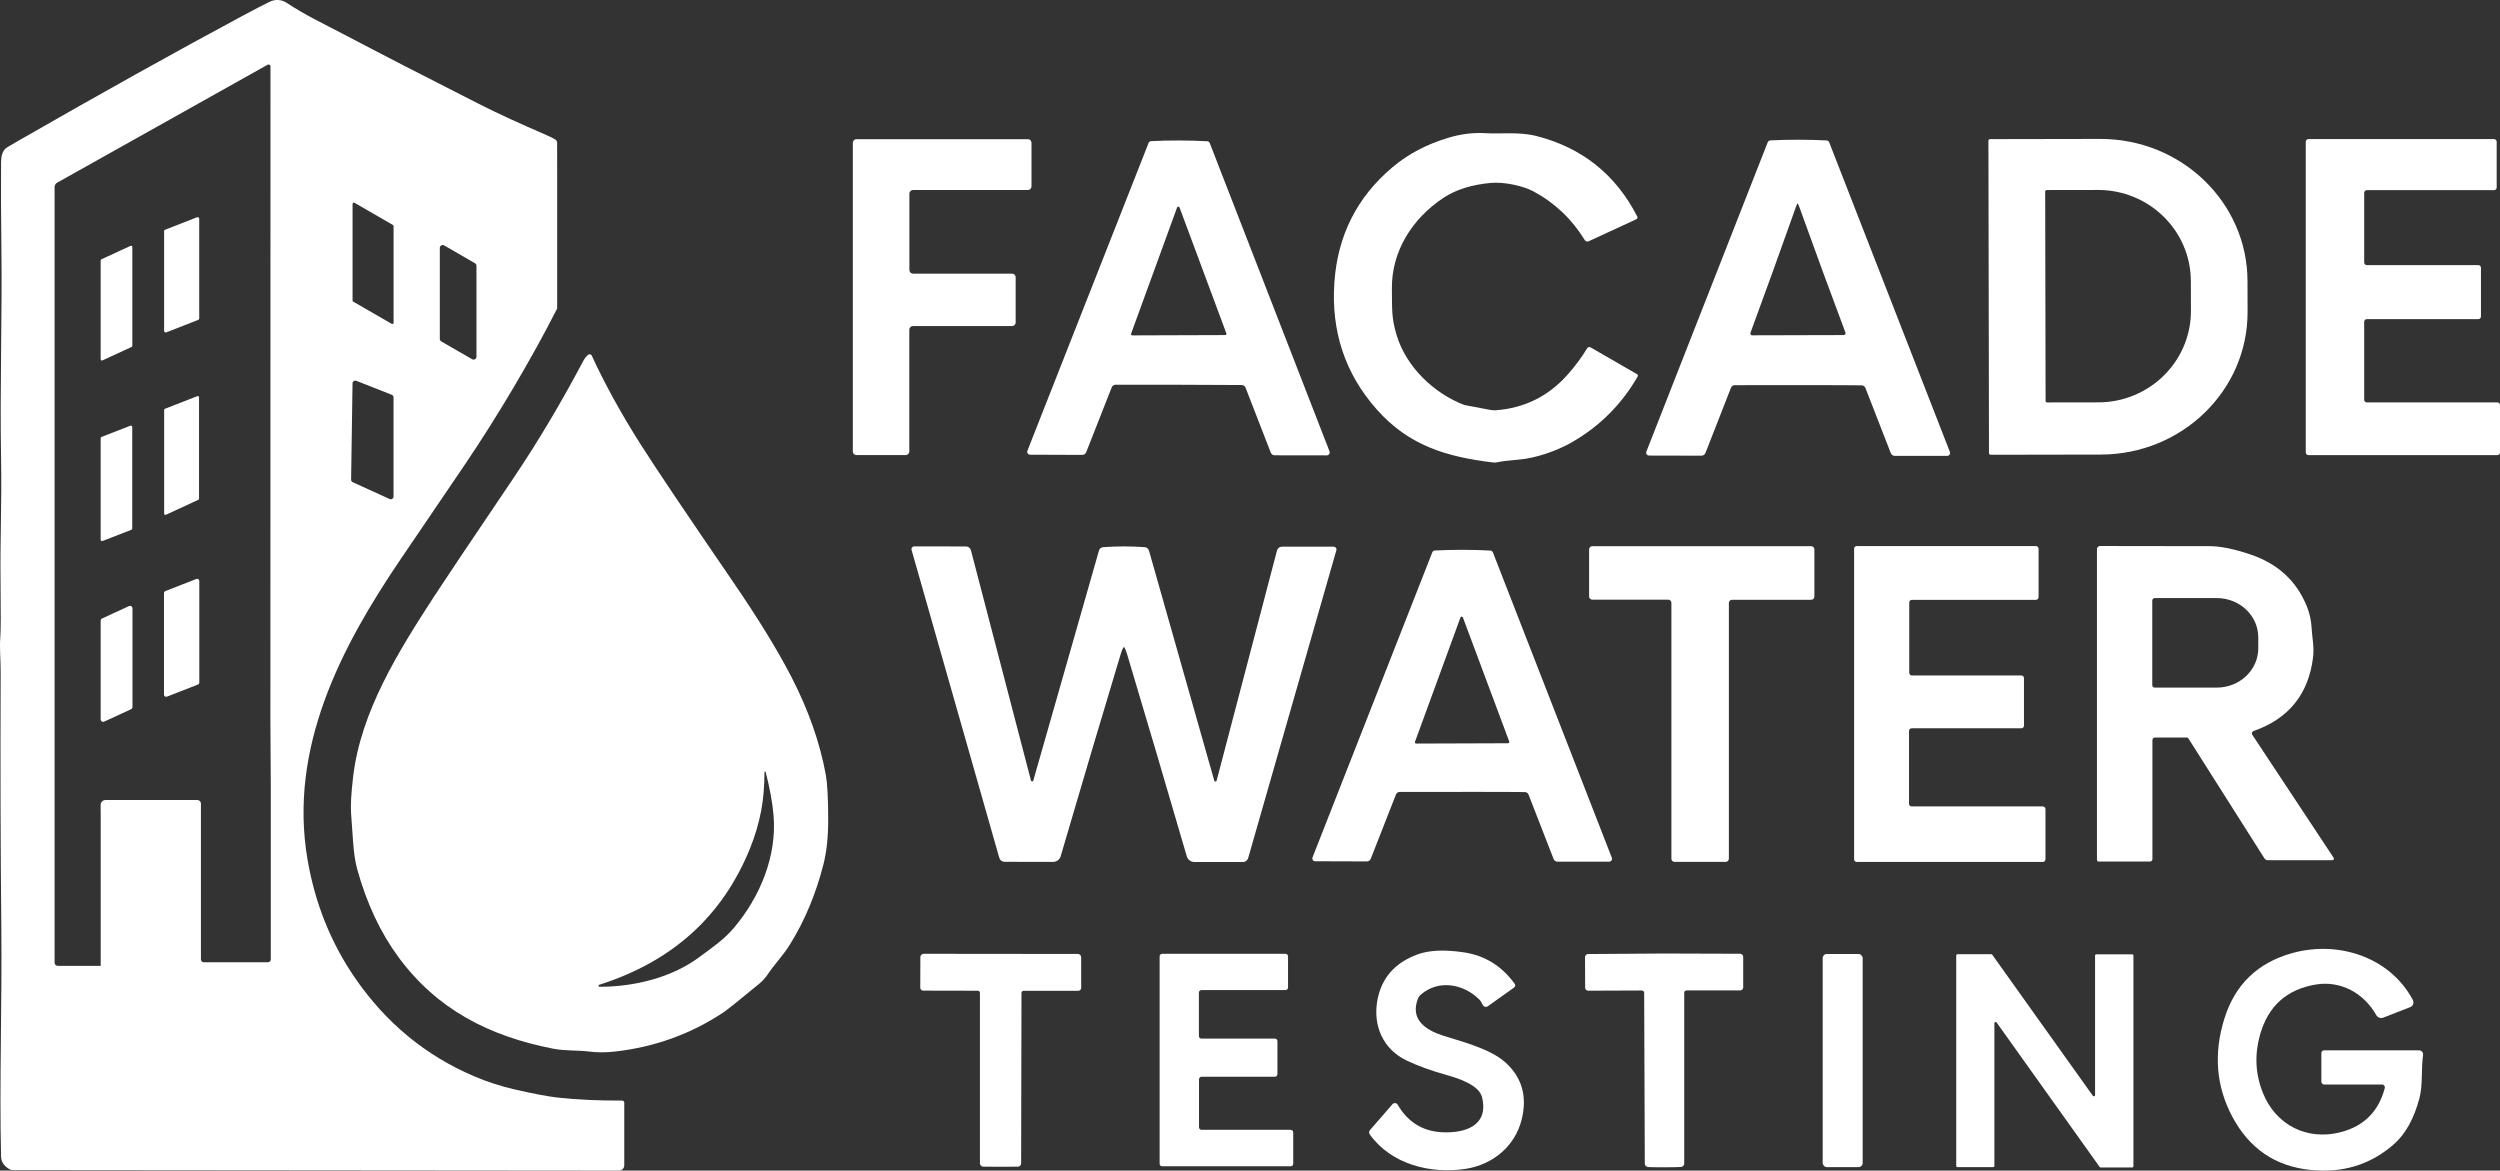
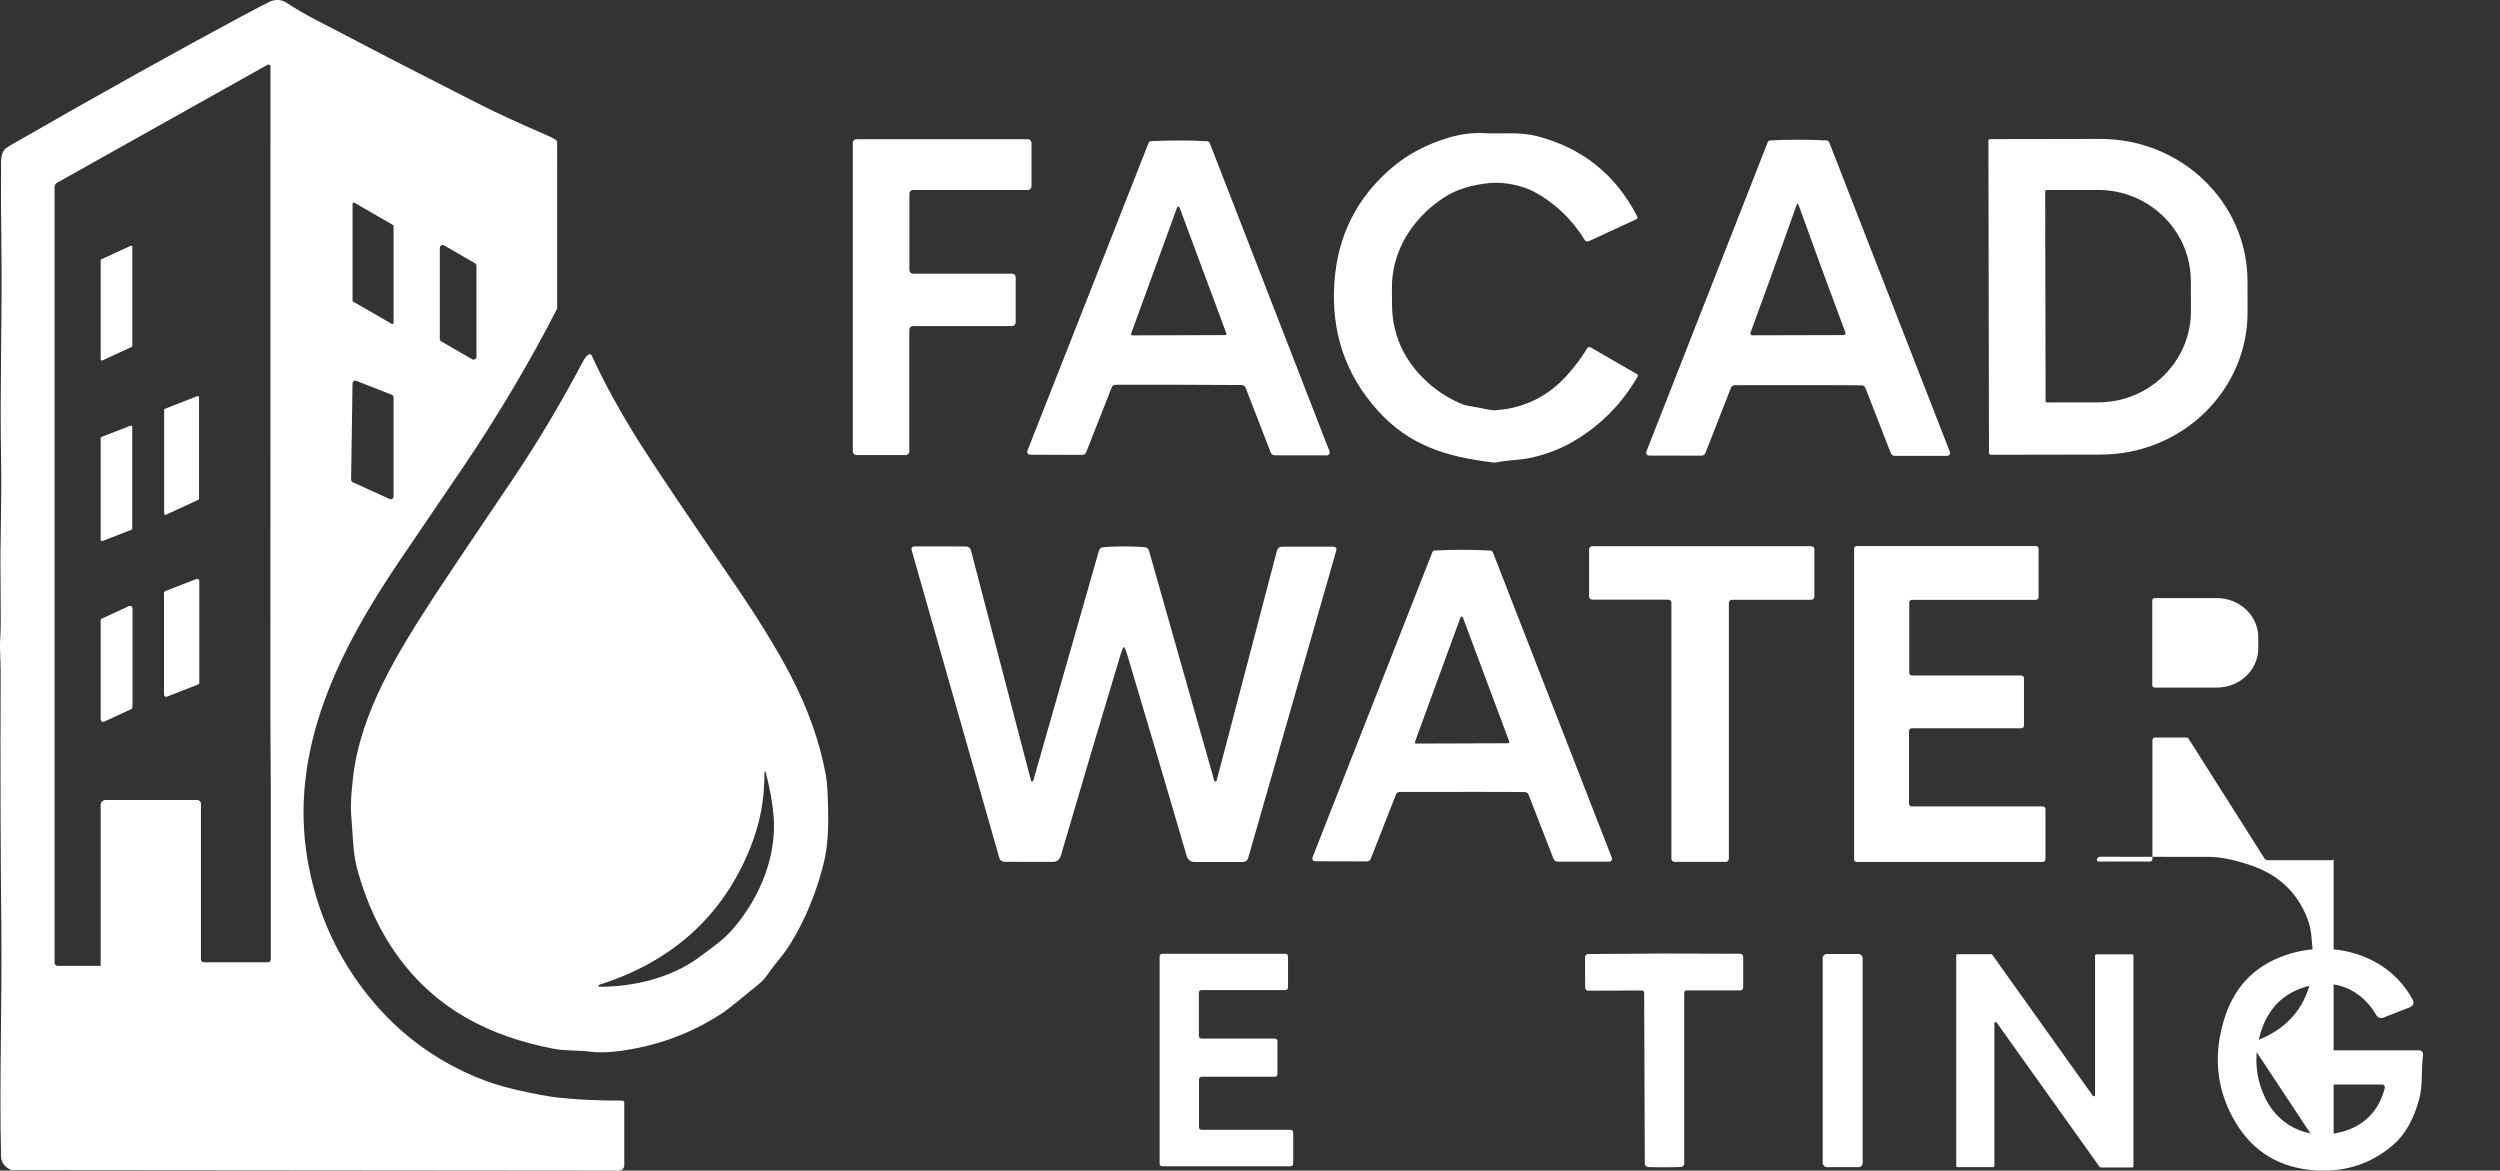
<svg xmlns="http://www.w3.org/2000/svg" id="Layer_1" viewBox="0 0 631.58 295.73">
  <rect x="0" y="0" width="631.58" height="295.73" fill="#333333" stroke="none" />
  <defs>
    <style>.cls-1{fill:#fff;}</style>
  </defs>
-   <path class="cls-1" d="M41.73,58.03l8.03-3.14c.22-.08.46.03.54.24.02.05.03.1.03.15v25.15c0,.17-.11.33-.27.39l-8.03,3.14c-.22.08-.46-.03-.54-.24-.02-.05-.03-.1-.03-.15v-25.15c0-.17.11-.33.27-.39Z" />
  <path class="cls-1" d="M33.24,87.65l-7.36,3.4c-.16.07-.35,0-.42-.16-.02-.04-.03-.08-.03-.13v-24.96c0-.13.08-.24.19-.29l7.36-3.4c.16-.07.35,0,.42.16.02.04.03.08.03.13v24.96c0,.13-.08.24-.19.29Z" />
  <path class="cls-1" d="M148.61,89.62c.25-.2.62-.15.82.1.03.04.05.07.07.12,3.25,7.08,7.36,14.55,12.33,22.4,3.73,5.88,11.46,17.38,23.19,34.5,6.45,9.41,11.4,17.47,14.87,24.18,4.35,8.43,7.27,16.73,8.75,24.9.38,2.11.58,5.86.59,11.24.01,4.27-.38,8-1.17,11.17-1.89,7.51-4.72,14.3-8.49,20.37-1.75,2.82-3.79,4.84-5.6,7.53-.62.92-1.37,1.75-2.23,2.45-5.07,4.18-8.09,6.59-9.04,7.22-8.16,5.41-17.23,8.69-27.21,9.84-2.41.28-4.66.28-6.77,0-2.69-.35-5.83-.1-9.03-.72-16.04-3.14-29.25-9.85-39.01-23.1-4.55-6.18-8.02-13.55-10.4-22.1-.53-1.92-.89-4.29-1.08-7.11-.12-1.84-.29-4.23-.51-7.18-.14-1.91.03-4.96.52-9.17,1.94-16.57,11.49-31.73,20.44-45.55,2.22-3.43,8.91-13.4,20.06-29.91,6.09-9.03,11.97-18.9,17.64-29.6.35-.67.77-1.19,1.26-1.58ZM193.13,195.08c-.01,3.62-.29,6.86-.83,9.72-.6,3.16-1.52,6.28-2.75,9.36-6.91,17.2-19.63,28.74-38.18,34.63-.13.05-.2.21-.14.34.04.09.12.15.22.16,8.66.02,18.23-2.28,25.23-7.5,3.57-2.66,6.2-4.4,8.75-7.41,6.61-7.82,10.85-18.14,10-28.3-.27-3.27-.94-6.95-2-11.04-.01-.08-.09-.14-.17-.13s-.14.09-.13.17Z" />
  <path class="cls-1" d="M41.67,103.27l8.17-3.19c.16-.07.35.01.42.18.02.04.02.08.02.12v25.6c0,.13-.08.24-.19.29l-8.17,3.78c-.16.07-.35,0-.42-.16-.02-.04-.03-.08-.03-.13v-26.19c0-.13.08-.25.2-.3Z" />
  <path class="cls-1" d="M25.65,110.38l7.28-2.83c.18-.07.38.02.45.19.02.04.02.08.03.13v25.64c0,.14-.09.28-.22.33l-7.28,2.83c-.18.07-.38-.02-.45-.19-.02-.04-.02-.08-.03-.13v-25.64c0-.14.09-.28.22-.33Z" />
  <path class="cls-1" d="M41.78,149.32l7.82-3.05c.28-.11.6.03.71.31.02.06.04.13.04.2v25.64c0,.23-.14.44-.35.52l-7.82,3.05c-.28.11-.6-.03-.71-.31-.02-.06-.04-.13-.04-.2v-25.64c0-.23.14-.44.35-.52Z" />
  <path class="cls-1" d="M33.11,179.17l-6.8,3.14c-.31.14-.68,0-.82-.3-.04-.08-.06-.17-.06-.26v-24.93c0-.24.14-.47.36-.57l6.8-3.14c.31-.14.68,0,.82.3.04.08.06.17.06.26v24.93c0,.24-.14.47-.36.57Z" />
  <path class="cls-1" d="M413.63,54.72c.12.24.03.54-.22.66,0,0,0,0-.01,0l-12.05,5.57c-.35.17-.78.04-.98-.3-3.29-5.34-7.62-9.44-12.99-12.31-2.6-1.38-7.35-2.44-10.77-2.13-4.85.44-8.86,1.71-12.03,3.82-7.78,5.19-13.06,13.45-12.94,22.9.07,5.24-.15,7.32,1.2,11.76,2.48,8.13,9.46,14.69,17.06,17.61.04.01.08.02.12.03l6.57,1.24c.44.08.88.1,1.32.07,7.16-.54,13.14-3.48,17.95-8.81,2-2.22,3.7-4.5,5.1-6.84.18-.31.58-.41.88-.23l11.73,6.77c.2.12.27.38.16.58-4.08,7.09-9.66,12.65-16.75,16.69-3.72,2.12-9.02,3.94-13.13,4.29-2.83.24-4.67.47-5.54.68-.36.09-.73.11-1.09.06-12.01-1.43-21.41-4.36-29.43-13.42-7.98-9.01-11.54-19.71-10.68-32.08.82-11.84,5.71-21.53,14.67-29.08,3.94-3.33,8.65-5.81,14.13-7.45,3.21-.97,6.37-1.35,9.46-1.15,3.52.23,8.37-.4,12.7.69,11.59,2.94,20.11,9.73,25.56,20.37Z" />
  <path class="cls-1" d="M230.65,69.13h25.03c.5,0,.91.41.91.91h0v11.43c0,.5-.41.91-.91.91h-25.05c-.5,0-.91.41-.91.91h0v30.77c0,.5-.41.91-.91.91h-12.45c-.5,0-.91-.41-.91-.91V36.07c0-.5.41-.91.91-.91h43.32c.5,0,.91.41.91.91h0v11.02c0,.5-.41.91-.91.91h-29.03c-.5,0-.91.41-.91.91v19.31c0,.5.41.91.91.91Z" />
  <path class="cls-1" d="M502.33,35.57c0-.23.19-.42.42-.42h0l27.84-.05c20.51-.03,37.16,16.03,37.2,35.89l.02,7.82c.04,19.86-16.56,35.99-37.07,36.03,0,0,0,0,0,0l-27.84.05c-.23,0-.42-.19-.42-.42l-.14-78.9ZM516.68,48.39l.1,52.9c0,.21.17.38.38.38h0l12.95-.02c12.94-.02,23.41-10.37,23.39-23.12l-.02-7.5c-.02-12.75-10.53-23.06-23.47-23.04h0l-12.95.02c-.21,0-.38.17-.38.38h0Z" />
-   <path class="cls-1" d="M597.27,48.71v17.6c0,.37.3.67.67.67h28.16c.37,0,.67.3.67.67v12.3c0,.37-.3.67-.67.67h-28.16c-.37,0-.67.3-.67.67h0v19.7c0,.37.3.67.67.67h32.97c.37,0,.67.3.67.67v11.98c0,.37-.3.67-.67.67h-47.73c-.37,0-.67-.3-.67-.67h0V35.81c0-.37.3-.67.67-.67h46.89c.37,0,.67.3.67.67h0v11.56c0,.37-.3.67-.67.67h-32.13c-.37,0-.67.3-.67.67h0Z" />
  <path class="cls-1" d="M454.35,35.3c2.42,0,4.79.06,7.12.18.29.02.54.2.64.46l30.5,78.25c.14.37-.04.79-.41.93-.08.03-.17.05-.26.05h-13.26c-.44,0-.84-.27-1-.68l-6.42-16.49c-.16-.39-.53-.64-.94-.65-1.05-.03-6.39-.05-16.04-.06-9.64,0-14.98,0-16.03.02-.42,0-.79.26-.95.65l-6.45,16.48c-.16.41-.57.68-1.01.68l-13.26-.03c-.4,0-.72-.33-.71-.73,0-.09.02-.18.05-.26l30.67-78.18c.11-.26.36-.43.64-.45,2.33-.12,4.7-.18,7.12-.17ZM454.22,84.68c3.01-.01,6.86-.02,11.54-.03.27,0,.48-.21.48-.48,0-.06-.01-.12-.03-.17-3.89-10.37-7.76-20.92-11.62-31.65-.23-.64-.38-.96-.46-.95-.07,0-.22.32-.45.95-3.81,10.75-7.62,21.32-11.45,31.71-.09.25.03.53.28.62.05.02.11.03.17.03,4.68-.01,8.53-.02,11.54-.03Z" />
  <path class="cls-1" d="M297.76,97.2c-9.6-.02-14.92-.02-15.96,0-.41,0-.78.26-.94.65l-6.45,16.39c-.16.41-.55.68-.99.68l-13.2-.05c-.4,0-.72-.32-.72-.72,0-.09.02-.18.05-.26l30.62-77.78c.1-.26.35-.44.63-.46,2.32-.11,4.68-.17,7.09-.16,2.41,0,4.78.07,7.09.19.29.02.54.2.64.46l30.27,77.92c.14.37-.04.79-.41.93-.08.03-.17.05-.26.05l-13.2-.02c-.44,0-.83-.27-.99-.68l-6.37-16.42c-.16-.39-.53-.64-.94-.65-1.04-.03-6.36-.05-15.96-.07ZM285.76,84.28c-.07.17.02.36.19.43.04.02.08.02.12.02l23.44-.08c.18,0,.33-.16.32-.34,0-.04,0-.08-.02-.11l-11.82-31.78c-.06-.17-.25-.26-.42-.2-.09.03-.16.11-.2.2l-11.61,31.86Z" />
  <path class="cls-1" d="M283.95,138.04c1.83,0,3.58.07,5.25.19.51.04.93.39,1.07.88l16.49,58.1c.05.16.22.26.38.22.11-.03.19-.12.22-.23l15.25-58.12c.15-.57.66-.97,1.25-.97h13.07c.39,0,.7.3.71.68,0,.07,0,.14-.03.21l-22.28,77.76c-.17.6-.72,1.01-1.34,1.01h-12.25c-.89,0-1.67-.59-1.92-1.44-5.31-18.2-10.3-35.11-14.98-50.73-.43-1.41-.73-2.11-.91-2.11s-.48.7-.91,2.11c-4.71,15.61-9.73,32.52-15.06,50.71-.25.85-1.04,1.44-1.93,1.43l-12.25-.02c-.62,0-1.16-.41-1.33-1.01l-22.16-77.79c-.11-.36.1-.75.47-.86.07-.02.14-.03.21-.03l13.07.02c.59,0,1.1.4,1.25.97l15.16,58.14c.04.17.21.27.37.23.11-.03.2-.11.23-.22l16.58-58.07c.14-.48.57-.83,1.07-.87,1.67-.13,3.42-.19,5.25-.19Z" />
  <path class="cls-1" d="M402.26,137.99h55.31c.44,0,.8.36.8.8v11.93c0,.44-.36.8-.8.8h-20c-.44,0-.8.36-.8.8v64.62c0,.44-.36.8-.8.8h-12.92c-.44,0-.8-.36-.8-.8h0v-64.65c0-.44-.36-.8-.8-.8h-19.19c-.44,0-.8-.36-.8-.8h0v-11.9c0-.44.36-.8.8-.8h0Z" />
  <path class="cls-1" d="M482.28,184.66v18.4c0,.37.3.67.67.67h33.13c.37,0,.67.3.67.67h0v12.69c0,.37-.3.67-.67.67h-47c-.37,0-.67-.3-.67-.67h0v-78.47c0-.37.3-.67.67-.67h45.26c.37,0,.67.3.67.67v12.25c0,.37-.3.67-.67.67h-31.33c-.37,0-.67.3-.67.67h0v17.77c0,.37.3.67.67.67h27.64c.37,0,.67.3.67.67v12c0,.37-.3.67-.67.67h-27.7c-.37,0-.67.3-.67.67h0Z" />
-   <path class="cls-1" d="M589.55,216.7c.12.18.07.43-.11.55-.06.04-.14.07-.22.07h-16.32c-.33,0-.64-.17-.82-.45l-19.19-30.27c-.11-.18-.3-.28-.51-.28h-7.97c-.35,0-.64.29-.64.65h0v30.06c0,.35-.29.63-.64.63h-12.93c-.24,0-.44-.2-.44-.44h0v-78.5c0-.43.35-.78.78-.78h0c18.02.03,27.28.04,27.78.04,2.75.02,6.18.73,10.31,2.13,6.91,2.35,11.65,6.76,14.22,13.25.67,1.69,1.05,3.49,1.15,5.42.11,2.19.69,4.61.34,7.39-1.16,9.23-6.16,15.4-15.01,18.51-.34.13-.51.5-.39.83.02.05.04.09.07.13l20.54,31.06ZM543.73,151.72v21.36c0,.35.28.63.63.63h15.66c5.79,0,10.49-4.44,10.49-9.91v-2.8c0-5.47-4.7-9.91-10.49-9.91h-15.66c-.35,0-.63.28-.63.63Z" />
+   <path class="cls-1" d="M589.55,216.7c.12.18.07.43-.11.55-.06.04-.14.07-.22.07h-16.32c-.33,0-.64-.17-.82-.45l-19.19-30.27c-.11-.18-.3-.28-.51-.28h-7.97c-.35,0-.64.29-.64.65h0v30.06c0,.35-.29.63-.64.63h-12.93c-.24,0-.44-.2-.44-.44h0c0-.43.35-.78.78-.78h0c18.02.03,27.28.04,27.78.04,2.75.02,6.18.73,10.31,2.13,6.91,2.35,11.65,6.76,14.22,13.25.67,1.69,1.05,3.49,1.15,5.42.11,2.19.69,4.61.34,7.39-1.16,9.23-6.16,15.4-15.01,18.51-.34.13-.51.5-.39.83.02.05.04.09.07.13l20.54,31.06ZM543.73,151.72v21.36c0,.35.28.63.63.63h15.66c5.79,0,10.49-4.44,10.49-9.91v-2.8c0-5.47-4.7-9.91-10.49-9.91h-15.66c-.35,0-.63.28-.63.63Z" />
  <path class="cls-1" d="M369.42,200.06c-9.51-.01-14.78-.01-15.81,0-.41,0-.78.26-.94.64l-6.37,16.25c-.16.41-.55.67-.99.67l-13.07-.04c-.39,0-.71-.32-.71-.71,0-.08.02-.17.05-.25l30.27-77.1c.1-.26.35-.43.63-.45,2.29-.11,4.63-.17,7.02-.17,2.39,0,4.73.07,7.02.19.28.02.53.19.63.45l30.06,77.18c.14.37-.05.78-.41.91-.08.03-.16.04-.25.05h-13.07c-.44,0-.83-.26-.99-.67l-6.33-16.26c-.15-.39-.52-.64-.93-.65-1.03-.03-6.3-.04-15.81-.05ZM357.47,187.41c-.06.17.03.36.2.42.03.01.07.02.11.02l23.19-.08c.18,0,.33-.15.33-.33,0-.04,0-.07-.02-.11l-11.7-31.33c-.06-.17-.25-.26-.42-.2-.09.03-.16.11-.2.2l-11.49,31.41Z" />
  <path class="cls-1" d="M609.56,252.64c.33.63.09,1.41-.54,1.74-.04.02-.08.04-.13.06l-6.78,2.64c-.68.26-1.44,0-1.8-.64-3.15-5.59-8.99-8.73-15.19-7.73-7.41,1.21-12.14,5.46-14.18,12.76-1.4,5-1.16,9.87.73,14.6,3.24,8.16,11.22,12.21,19.79,9.92,5.8-1.54,9.47-5.24,11.01-11.1.1-.39-.13-.79-.52-.89-.06-.02-.12-.02-.18-.02h-14.6c-.4,0-.72-.32-.72-.72h0v-7.22c0-.38.31-.69.69-.69h24.01c.55,0,1,.44,1,.99,0,.05,0,.09,0,.14-.53,3.8-.03,7.57-.93,10.99-1.37,5.17-3.53,9.04-6.48,11.63-5.89,5.15-12.91,7.3-21.06,6.46-8.89-.91-15.48-5.42-19.77-13.53-4.06-7.67-4.71-15.92-1.94-24.75,2.69-8.58,8.41-14.08,17.16-16.51,11.49-3.18,24.58.88,30.44,11.87Z" />
-   <path class="cls-1" d="M374.56,253.83c-.23-.55-.52-1-.87-1.35-4.01-3.96-10.35-5.12-14.85-1.11-.26.23-.46.52-.59.84-2.13,5.35,1.91,8,6.29,9.42,4.05,1.32,11.85,3.2,15.8,6.79,4.2,3.81,5.55,8.66,4.05,14.53-1.71,6.7-7.29,11.25-14.02,12.32-8.91,1.41-18.95-1.12-24.33-8.7-.23-.32-.21-.76.05-1.06l5.7-6.56c.29-.34.79-.37,1.13-.09.07.06.13.13.17.21,2.53,4.35,6.22,6.67,11.05,6.96,5.88.35,12.06-1.6,10.27-8.84-.76-3.09-5.96-4.76-8.72-5.54-3.93-1.09-7.34-2.32-10.23-3.68-6.02-2.82-8.71-8.83-7.47-15.39,1.05-5.55,4.43-9.38,10.13-11.47,2.94-1.08,6.85-1.25,11.74-.51,5.29.8,9.56,3.45,12.81,7.96.21.29.14.7-.15.91,0,0,0,0,0,0l-6.65,4.74c-.39.28-.93.19-1.21-.2-.04-.05-.07-.11-.1-.18Z" />
-   <path class="cls-1" d="M252.83,240.98c6.62.01,13.11.02,19.47.02.46,0,.84.38.84.85v7.72c0,.4-.32.73-.72.73h-13.8c-.31,0-.56.25-.56.56l-.09,43.05c0,.43-.33.78-.75.83-.16.02-1.64.03-4.45.02-2.81,0-4.3-.01-4.46-.03-.42-.05-.74-.4-.75-.83v-43.05c.01-.31-.24-.56-.55-.56l-13.8-.03c-.4,0-.72-.33-.72-.73,0,0,0,0,0-.01l.02-7.72c0-.47.38-.84.84-.84,6.36,0,12.85.01,19.48.02Z" />
  <path class="cls-1" d="M303.52,262.38h18.56c.35,0,.64.29.64.64v8.36c0,.35-.29.64-.64.64h-18.53c-.35,0-.64.29-.64.64v12.13c0,.35.29.64.64.64h22.52c.35,0,.64.29.64.64v7.93c0,.35-.29.64-.64.64h-32.47c-.35,0-.64-.29-.64-.64h0v-52.4c0-.35.29-.64.64-.64h31.16c.35,0,.64.29.64.64v7.88c0,.35-.29.64-.64.64h-21.24c-.35,0-.64.29-.64.64h0v10.98c0,.35.29.64.64.64Z" />
  <path class="cls-1" d="M420.41,240.89c7.83.04,14.23.06,19.18.06.44,0,.79.34.8.78,0,0,0,0,0,.01v7.73c0,.41-.34.74-.75.74h-13.56c-.33,0-.59.26-.59.58h0v43.15c0,.45-.34.83-.79.87-.56.05-1.96.07-4.19.08-2.23,0-3.62-.01-4.18-.06-.45-.04-.8-.42-.8-.87l-.16-43.15c0-.32-.26-.58-.59-.58h0l-13.56.05c-.41,0-.75-.32-.76-.73h0s-.03-7.73-.03-7.73c0-.44.34-.79.78-.8,0,0,.01,0,.02,0,4.95-.02,11.35-.06,19.18-.13Z" />
  <rect class="cls-1" x="460.47" y="241.01" width="10.1" height="53.84" rx="1.04" ry="1.04" />
  <path class="cls-1" d="M529.59,241.09h9.07c.17,0,.31.14.31.31v53.23c0,.17-.14.31-.31.31h-7.97c-.1,0-.19-.05-.25-.13l-26.03-36.49c-.1-.14-.3-.17-.43-.07-.08.06-.13.15-.13.25v36.04c0,.17-.14.31-.31.31h-9.02c-.17,0-.31-.14-.31-.31h0v-53.16c0-.17.14-.31.31-.31h8.54c.1,0,.19.05.25.13l25.41,35.63c.1.14.3.17.43.07.08-.06.13-.15.13-.25v-35.25c0-.17.14-.31.31-.31Z" />
  <path class="cls-1" d="M157.18,278.04c-5.88.03-11.28-.22-16.2-.75-2.47-.27-6.06-.94-10.77-2.02-3.65-.83-7.13-1.96-10.46-3.38-12.27-5.24-22.29-13.52-30.06-24.83-6.11-8.89-10.11-18.86-12-29.92-4.81-28.1,8.36-53.57,23.62-76.01,6.41-9.44,11.77-17.33,16.07-23.67,8.23-12.16,16.83-26.63,23.38-39.52v-32.45h0c.02-3.56.01-6.72-.01-9.43,0-.32-.17-.61-.44-.79-.56-.37-1.7-.92-3.41-1.65-4.91-2.11-10.99-4.86-15.98-7.4-13.06-6.62-24.56-12.54-34.5-17.77-4.83-2.53-9.49-4.73-13.99-7.73-1.27-.85-2.9-.96-4.27-.29-1.51.73-3.89,1.97-7.16,3.72C44.12,13.21,25.3,23.7,4.54,35.62c-1.93,1.11-2.97,1.73-3.13,1.88-.75.73-1.13,1.86-1.14,3.41-.05,6.59-.02,13.71.08,21.35.23,16.8-.4,36.22-.08,53.42.21,11.12-.26,20.46-.13,31.32.09,7.87.07,12.59-.07,14.17-.21,2.51.12,5.73.1,8.7-.09,23.38-.04,44.6.16,63.65.21,20.66-.51,40.16-.06,58.64.03,1.38.77,2.47,2.21,3.27.18.1.39.16.6.16l153.3.14c.73,0,1.33-.6,1.33-1.33v-15.83h0c0-.29-.24-.53-.53-.53ZM111.11,62.62c0-.13.03-.26.1-.37.2-.34.64-.46.98-.26l7.82,4.52c.22.13.36.37.36.63v22.99c0,.13-.03.26-.1.37-.2.34-.64.46-.98.26l-7.82-4.51c-.22-.13-.36-.37-.36-.63v-23ZM89.07,51.5c0-.05.02-.11.04-.15.09-.15.28-.21.44-.12l9.72,5.61c.1.06.16.16.16.27v24.43c0,.05-.02.11-.04.15-.09.15-.28.21-.44.12l-9.72-5.61c-.1-.06-.16-.16-.16-.27v-24.43ZM89.06,96.83c0-.08.02-.16.05-.24.14-.36.54-.53.89-.39l8.98,3.54c.26.1.44.36.44.64v25.07c0,.1-.02.19-.06.28-.16.35-.57.5-.92.34l-9.34-4.26c-.25-.12-.41-.37-.4-.64l.36-24.34ZM68.41,242.39c0,.39-.32.71-.71.71h-16.21c-.4,0-.73-.32-.73-.72v-39.35c0-.51-.41-.92-.92-.92h-23.17s0,0-.01,0c-.69,0-1.25.57-1.24,1.26l.02,2.88v37.76h-10.83c-.45,0-.82-.37-.82-.82V47.24c0-.45.24-.86.63-1.08l53.16-29.79c.08-.05.17-.07.26-.07.28,0,.5.23.49.51.01,58.69,0,113.81-.02,165.34l.1,16.21c0,11.57,0,26.24,0,44.03Z" />
</svg>